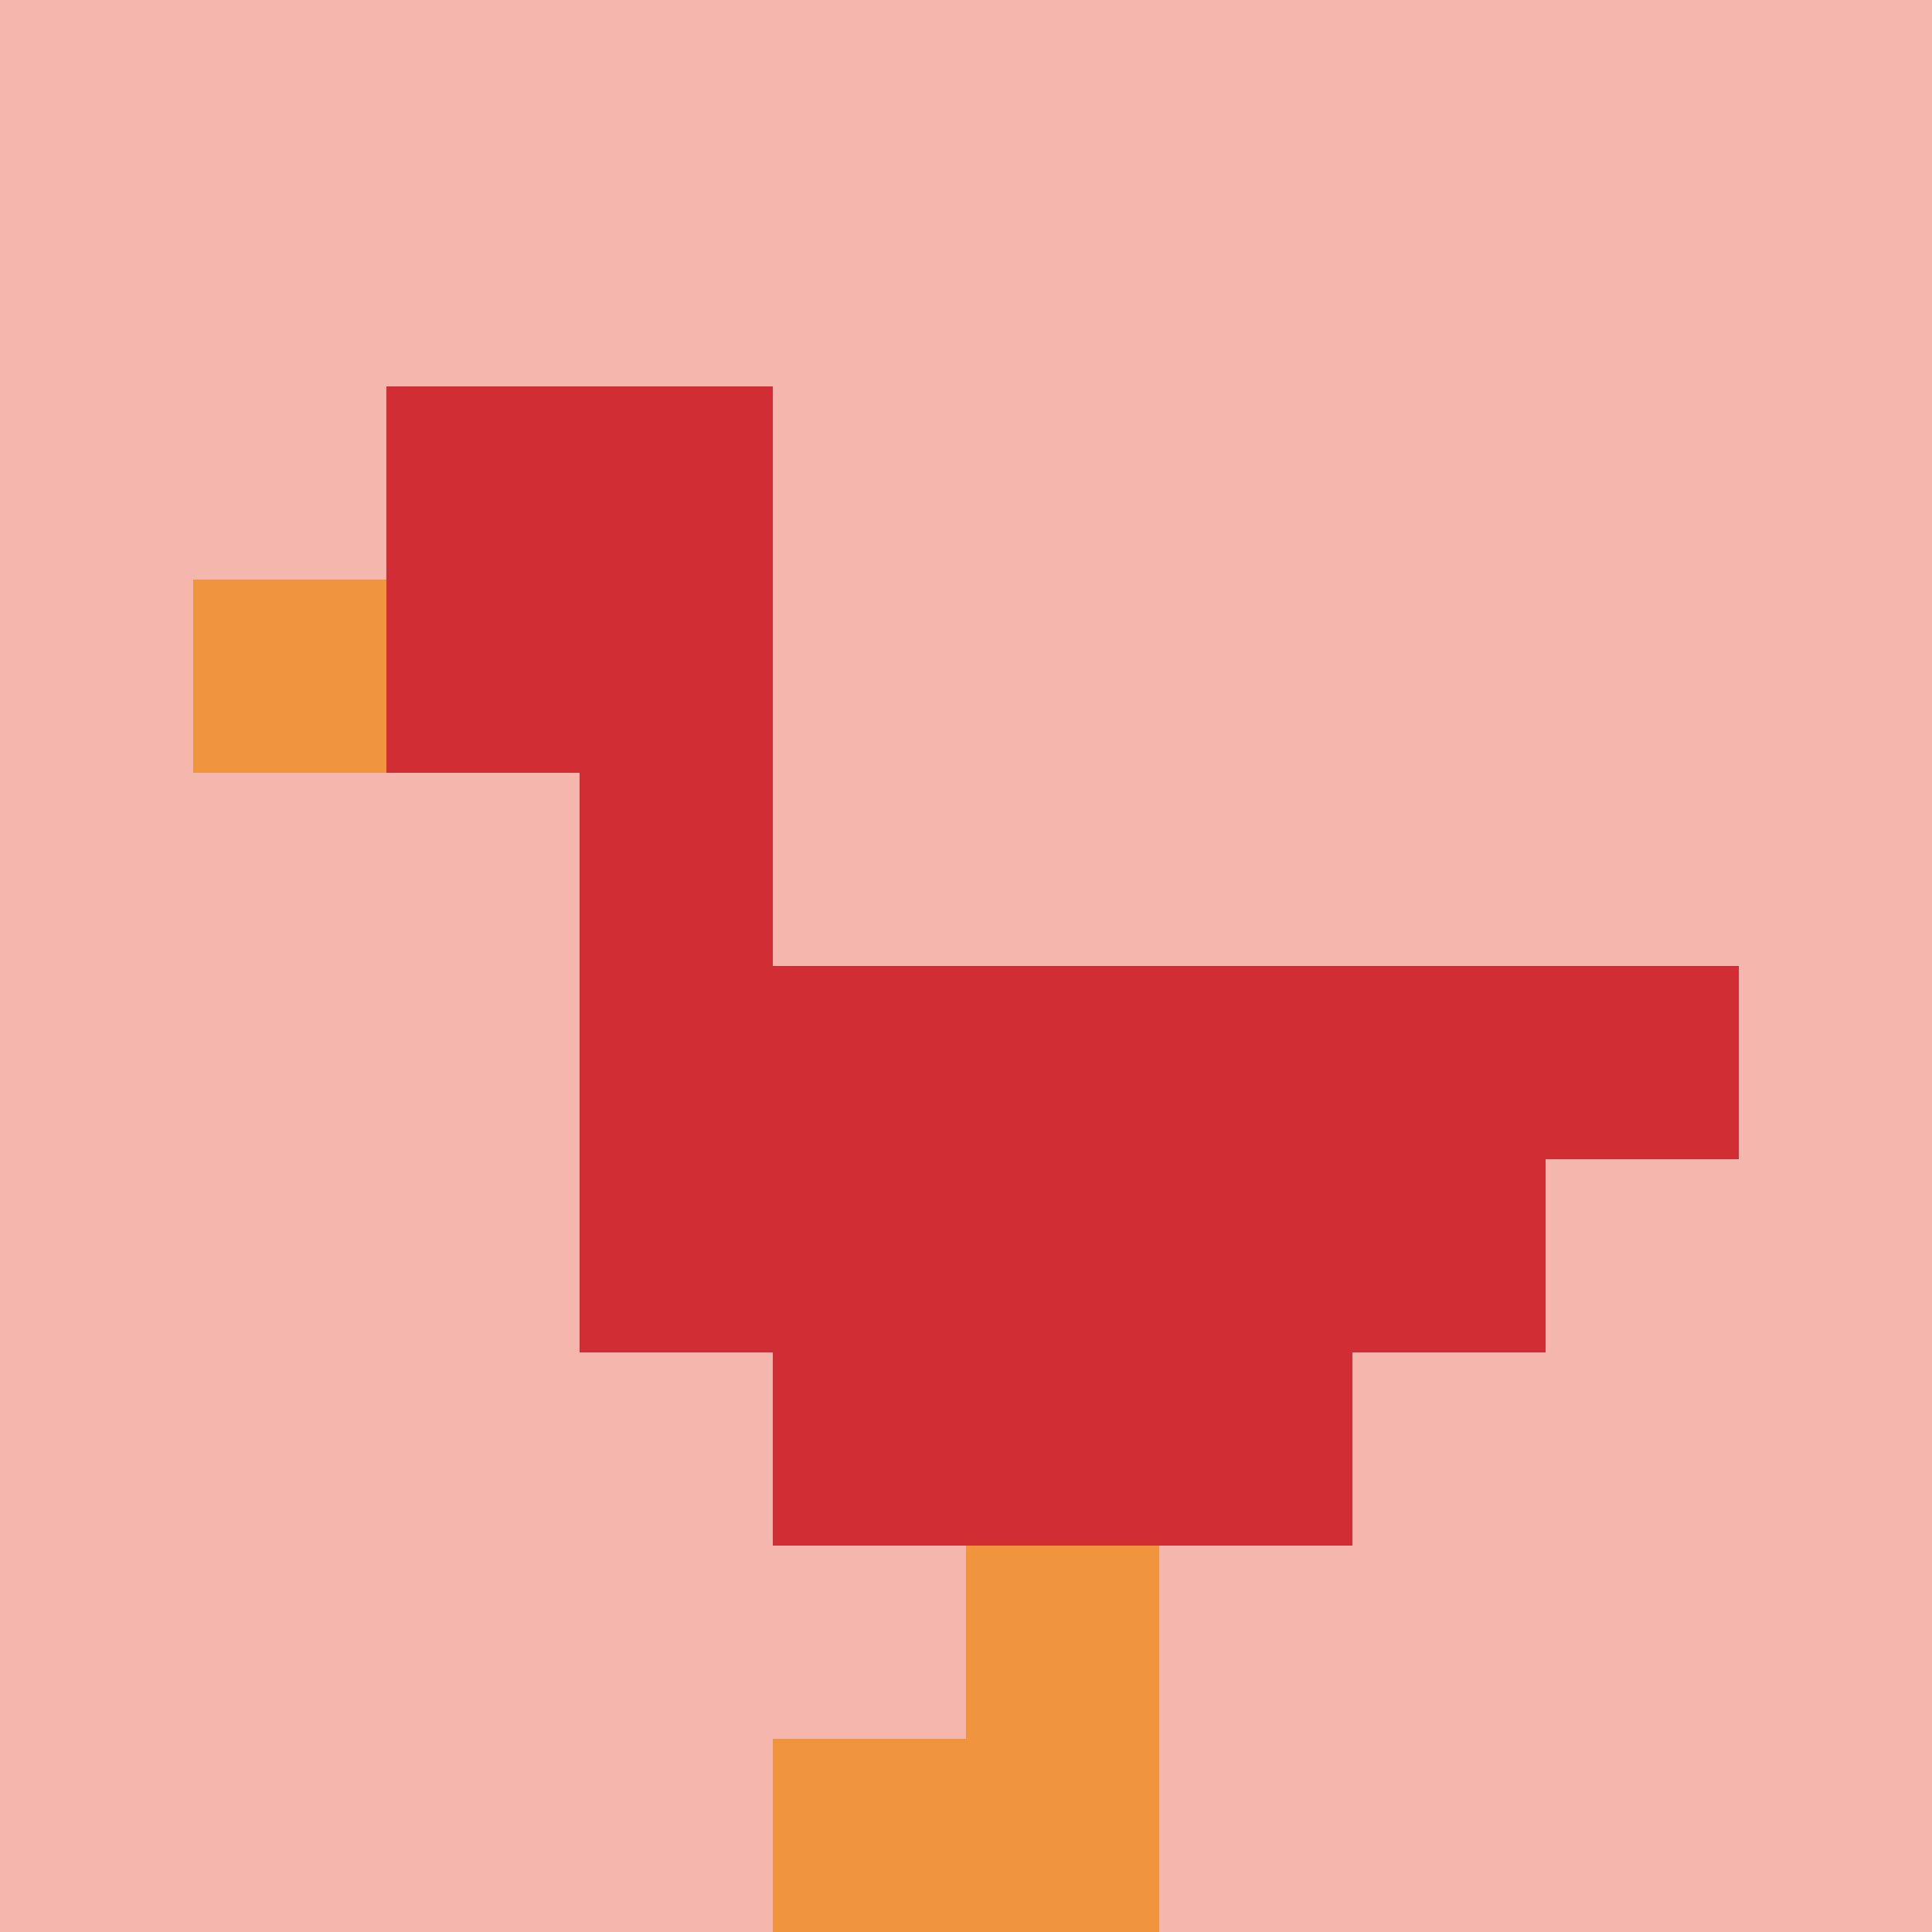
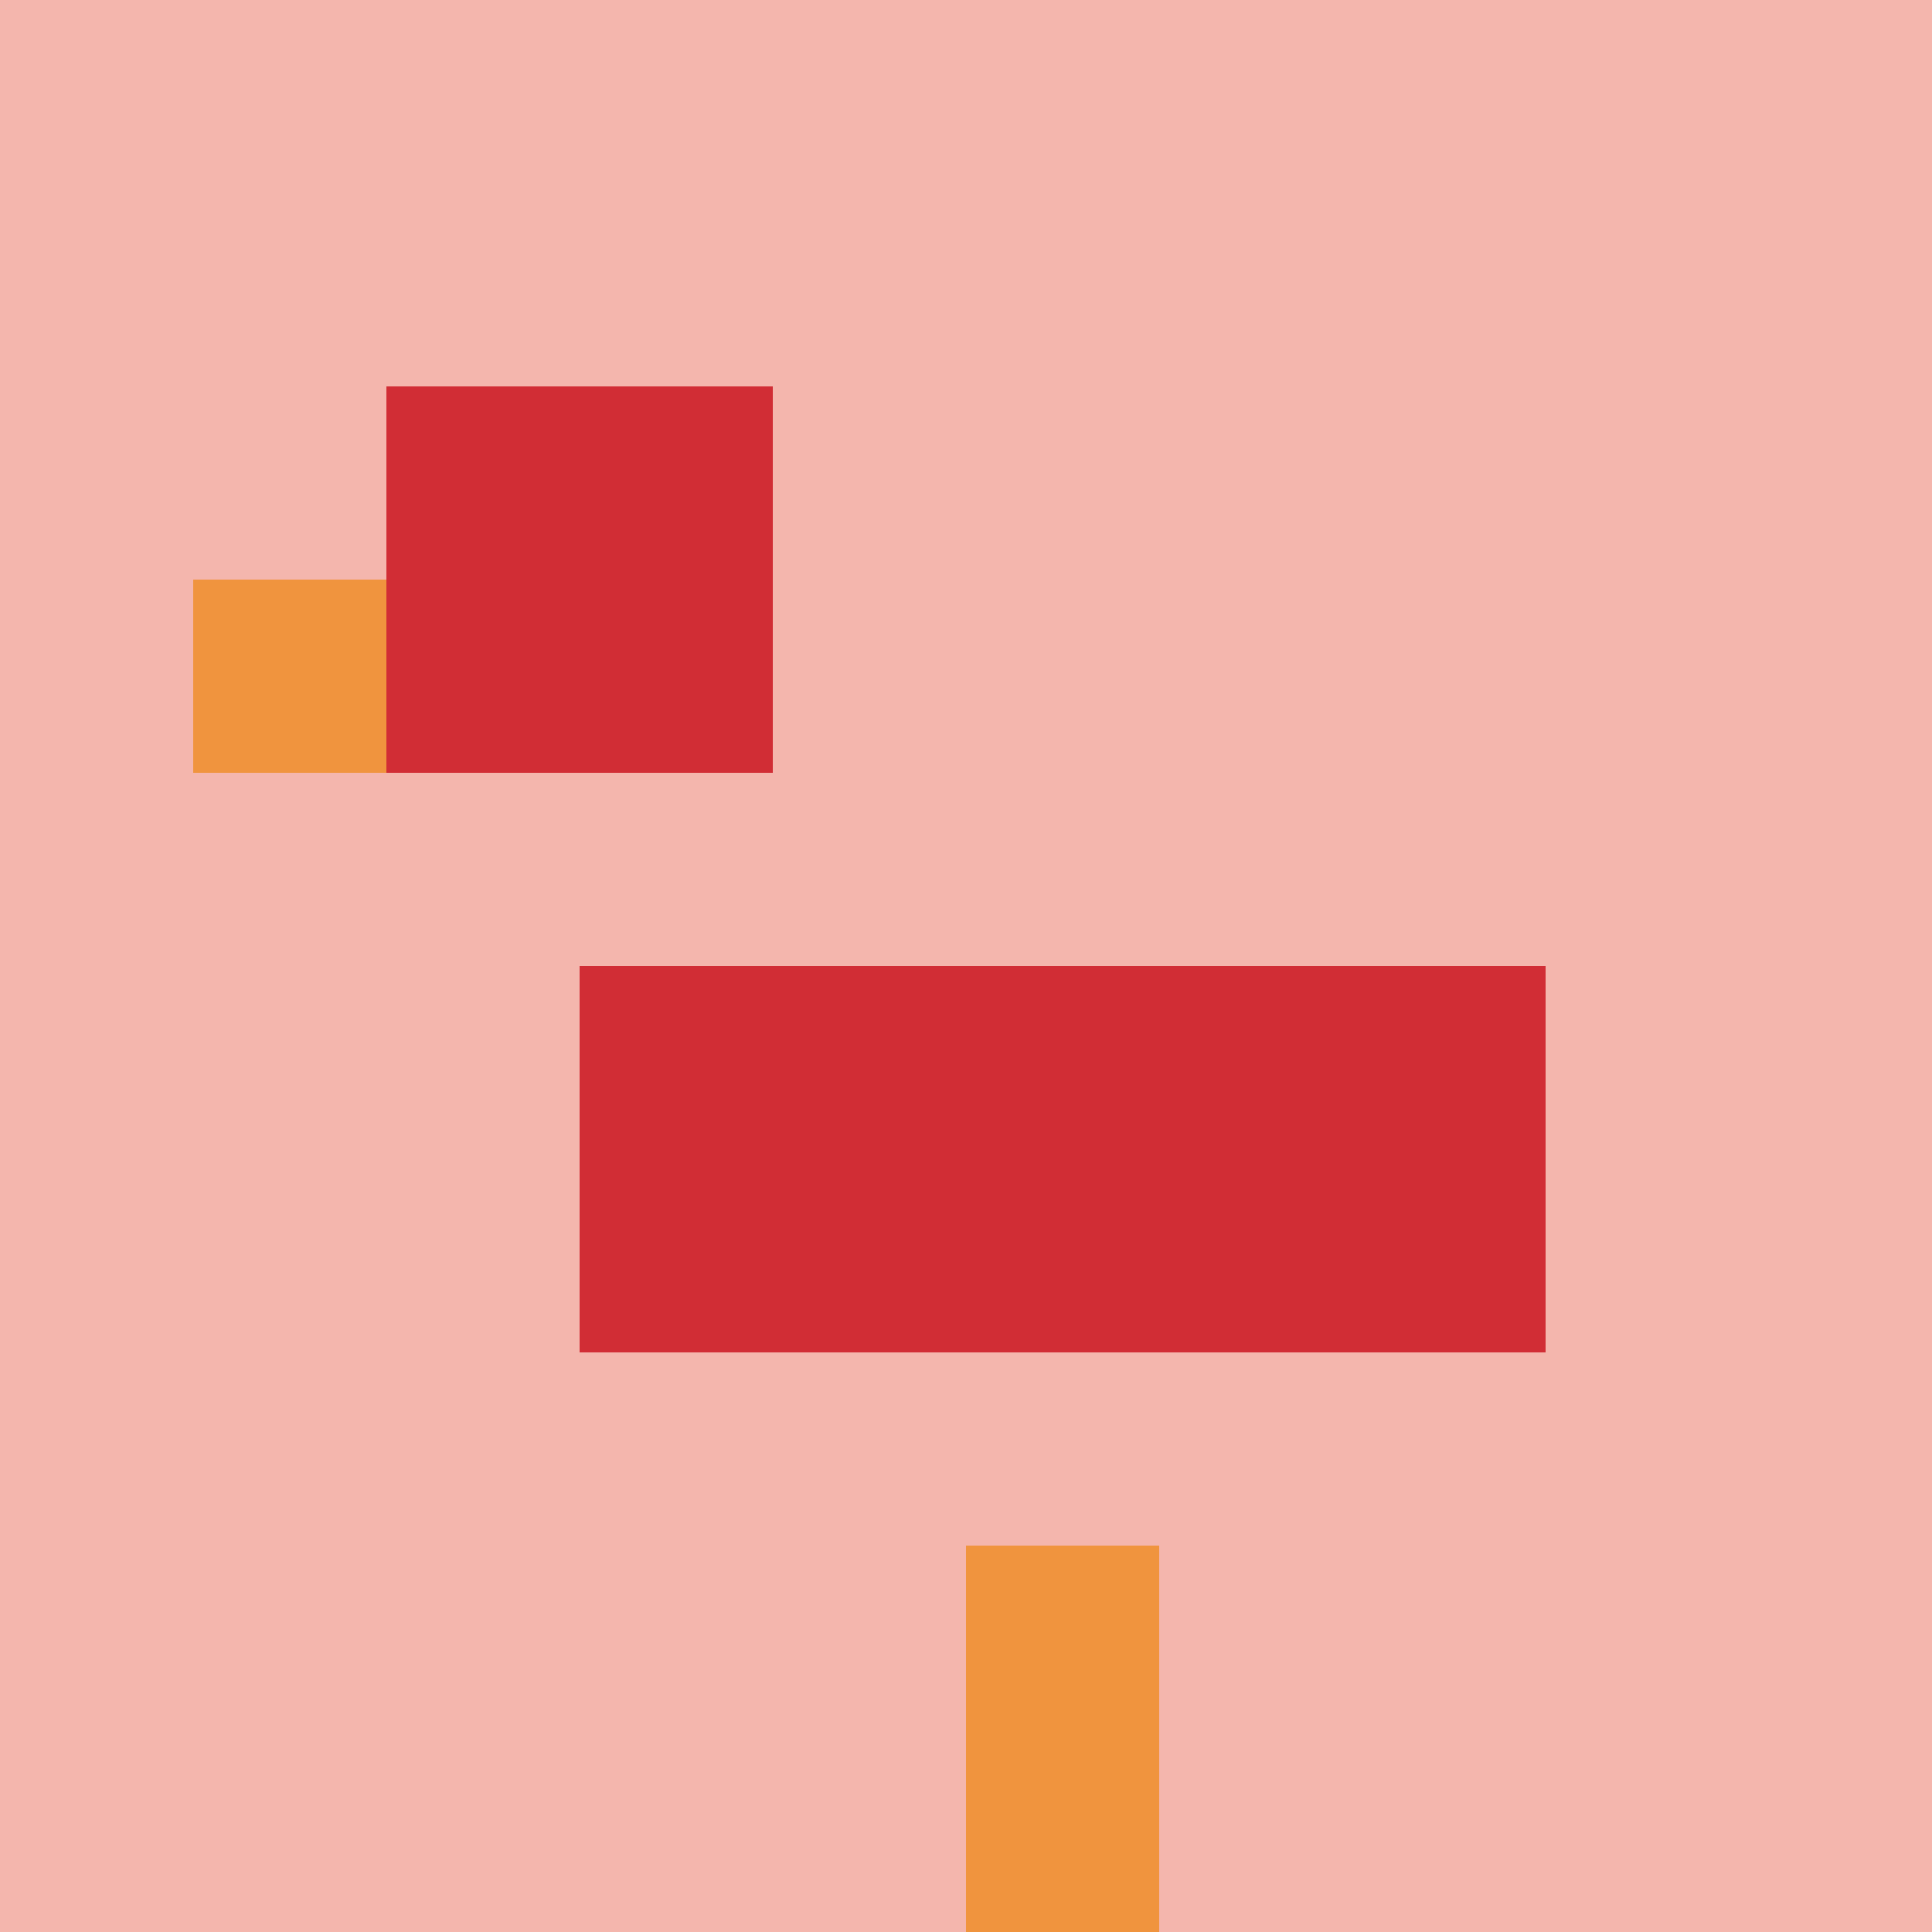
<svg xmlns="http://www.w3.org/2000/svg" version="1.1" width="548" height="548">
  <title>'goose-pfp-84508' by Dmitri Cherniak</title>
  <desc>seed=84508
backgroundColor=#b48585
padding=79
innerPadding=0
timeout=600
dimension=1
border=false
Save=function(){return n.handleSave()}
frame=1

Rendered at Sun Sep 08 2024 22:56:46 GMT+0200 (hora de verano de Europa central)
Generated in &lt;1ms
</desc>
  <defs />
  <rect width="100%" height="100%" fill="#b48585" />
  <g>
    <g id="0-0">
      <rect x="0" y="0" height="548" width="548" fill="#F4B6AD" />
      <g>
        <rect id="0-0-2-2-2-2" x="109.6" y="109.6" width="109.6" height="109.6" fill="#D12D35" />
-         <rect id="0-0-3-2-1-4" x="164.4" y="109.6" width="54.8" height="219.2" fill="#D12D35" />
-         <rect id="0-0-4-5-5-1" x="219.2" y="274" width="274" height="54.8" fill="#D12D35" />
        <rect id="0-0-3-5-5-2" x="164.4" y="274" width="274" height="109.6" fill="#D12D35" />
-         <rect id="0-0-4-5-3-3" x="219.2" y="274" width="164.4" height="164.4" fill="#D12D35" />
        <rect id="0-0-1-3-1-1" x="54.8" y="164.4" width="54.8" height="54.8" fill="#F0943E" />
        <rect id="0-0-5-8-1-2" x="274" y="438.4" width="54.8" height="109.6" fill="#F0943E" />
-         <rect id="0-0-4-9-2-1" x="219.2" y="493.2" width="109.6" height="54.8" fill="#F0943E" />
      </g>
      <rect x="0" y="0" stroke="white" stroke-width="0" height="548" width="548" fill="none" />
    </g>
  </g>
</svg>